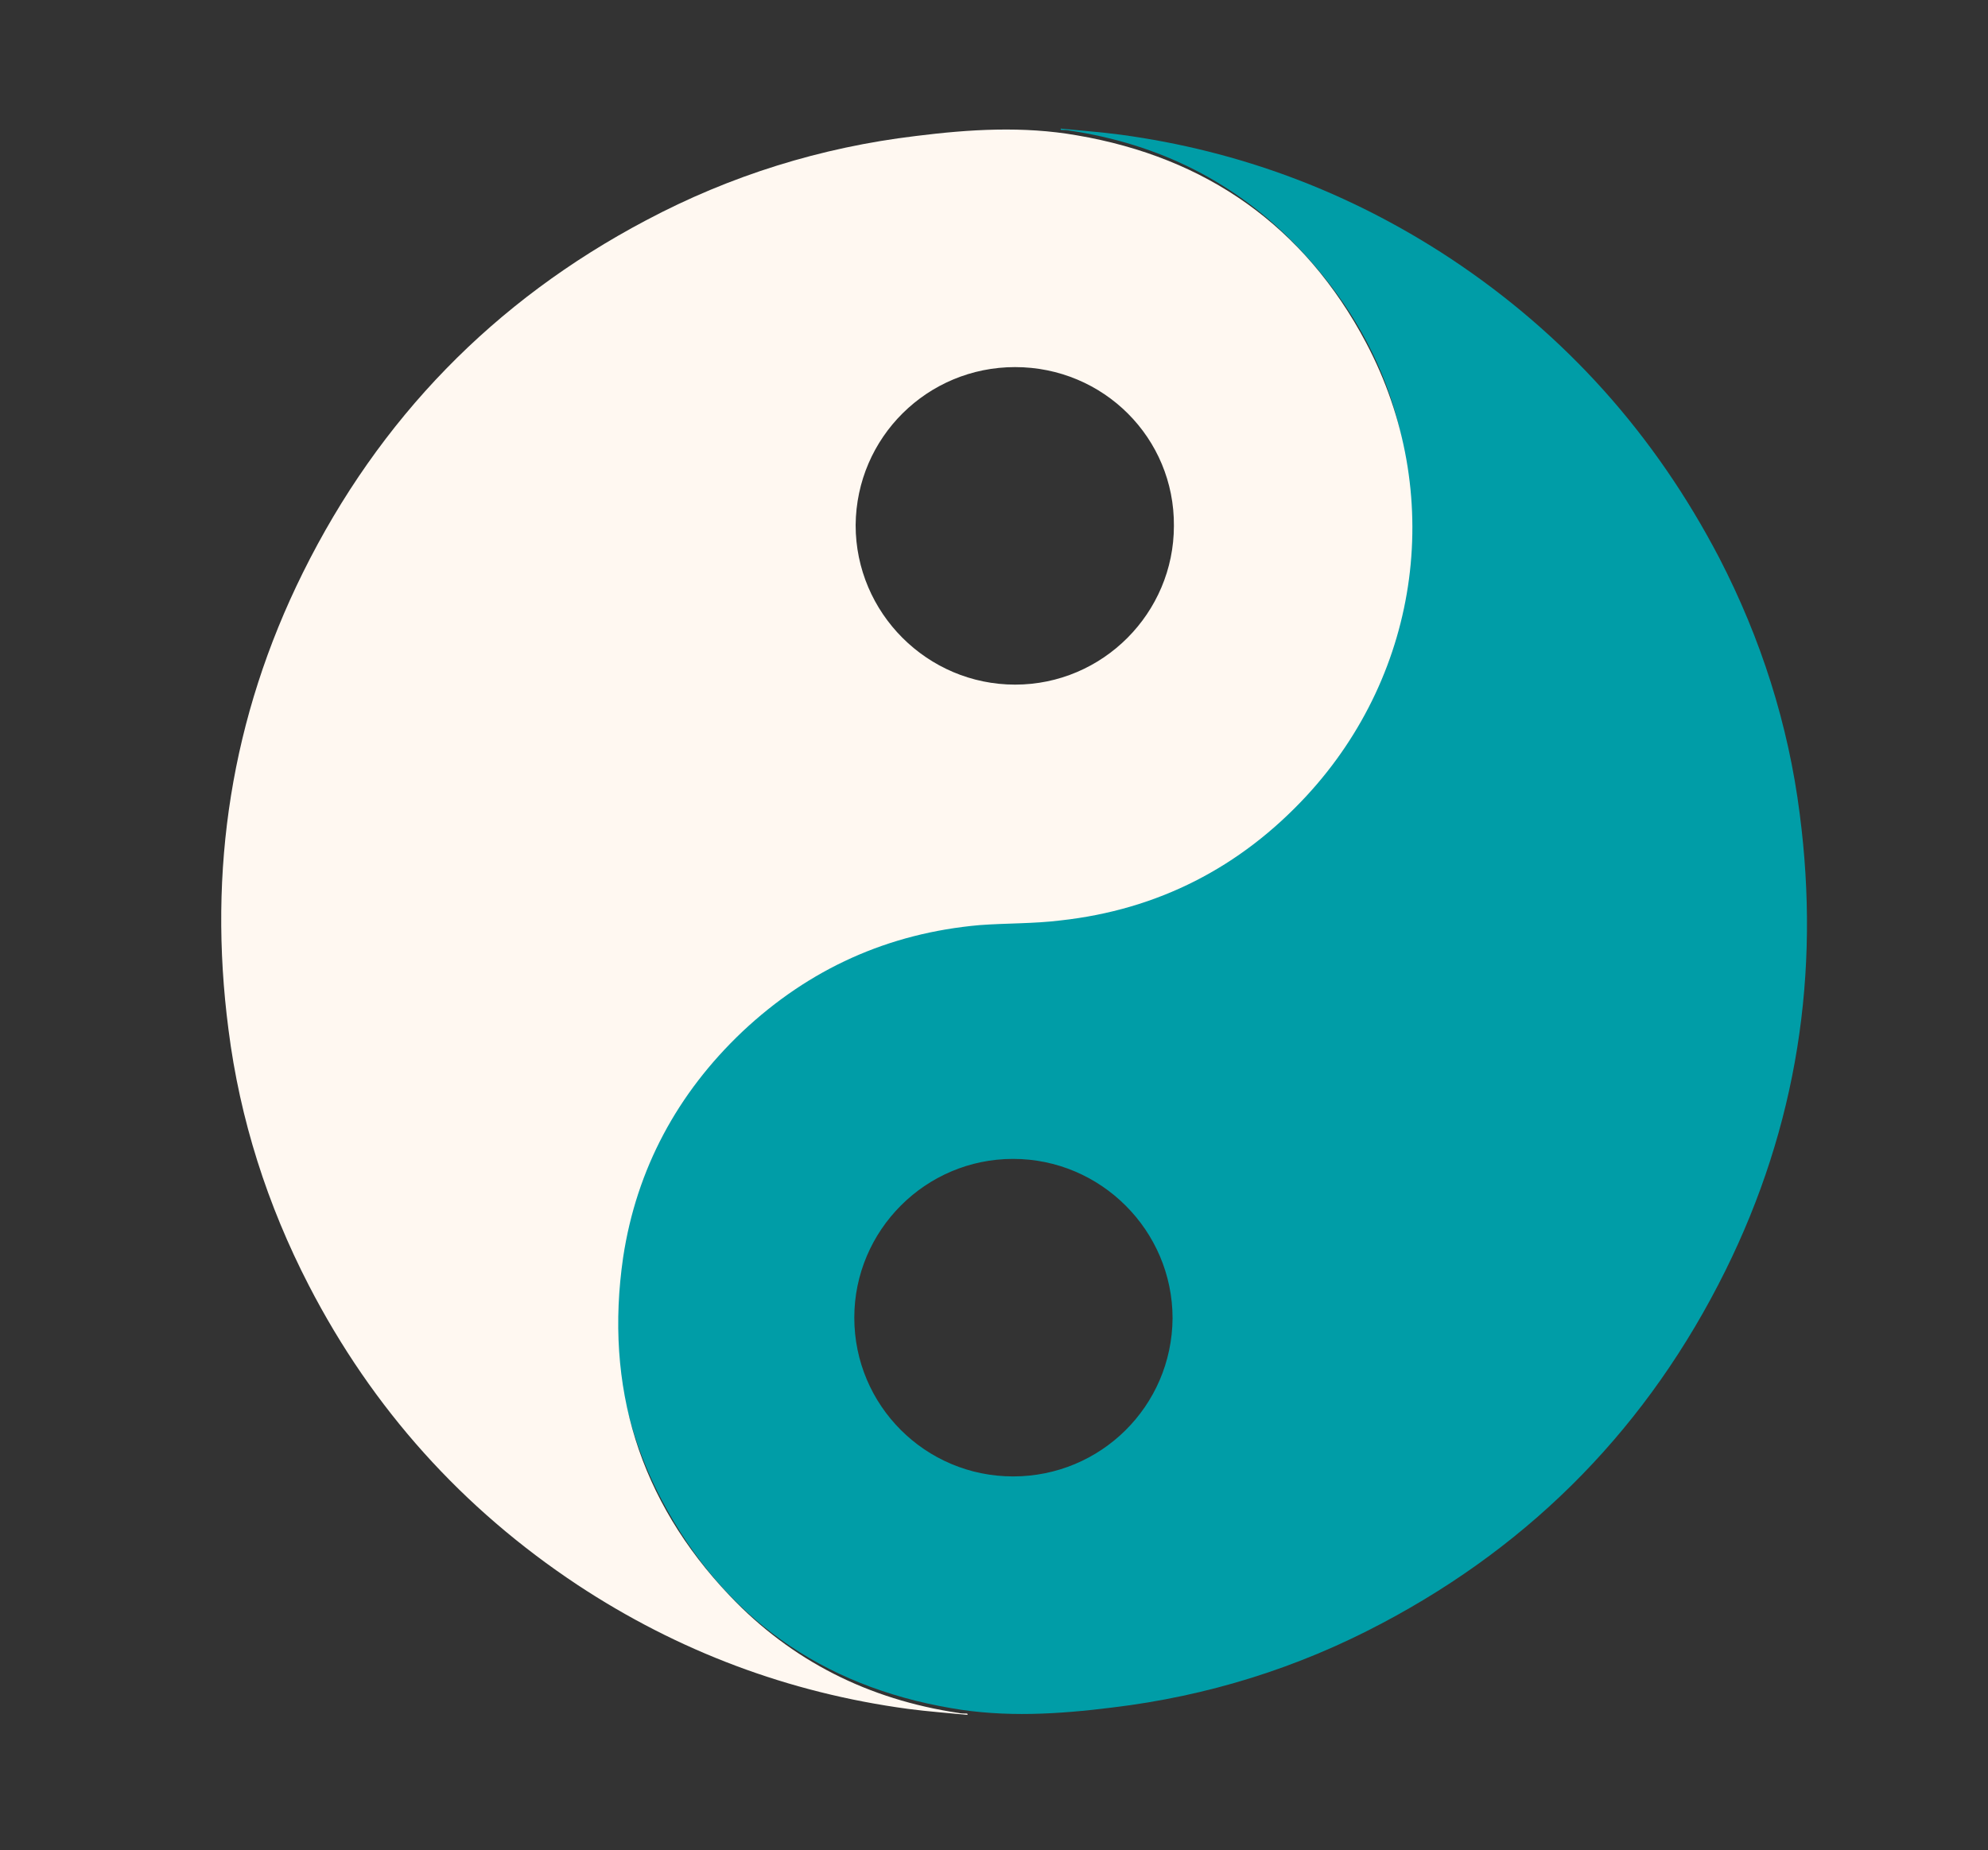
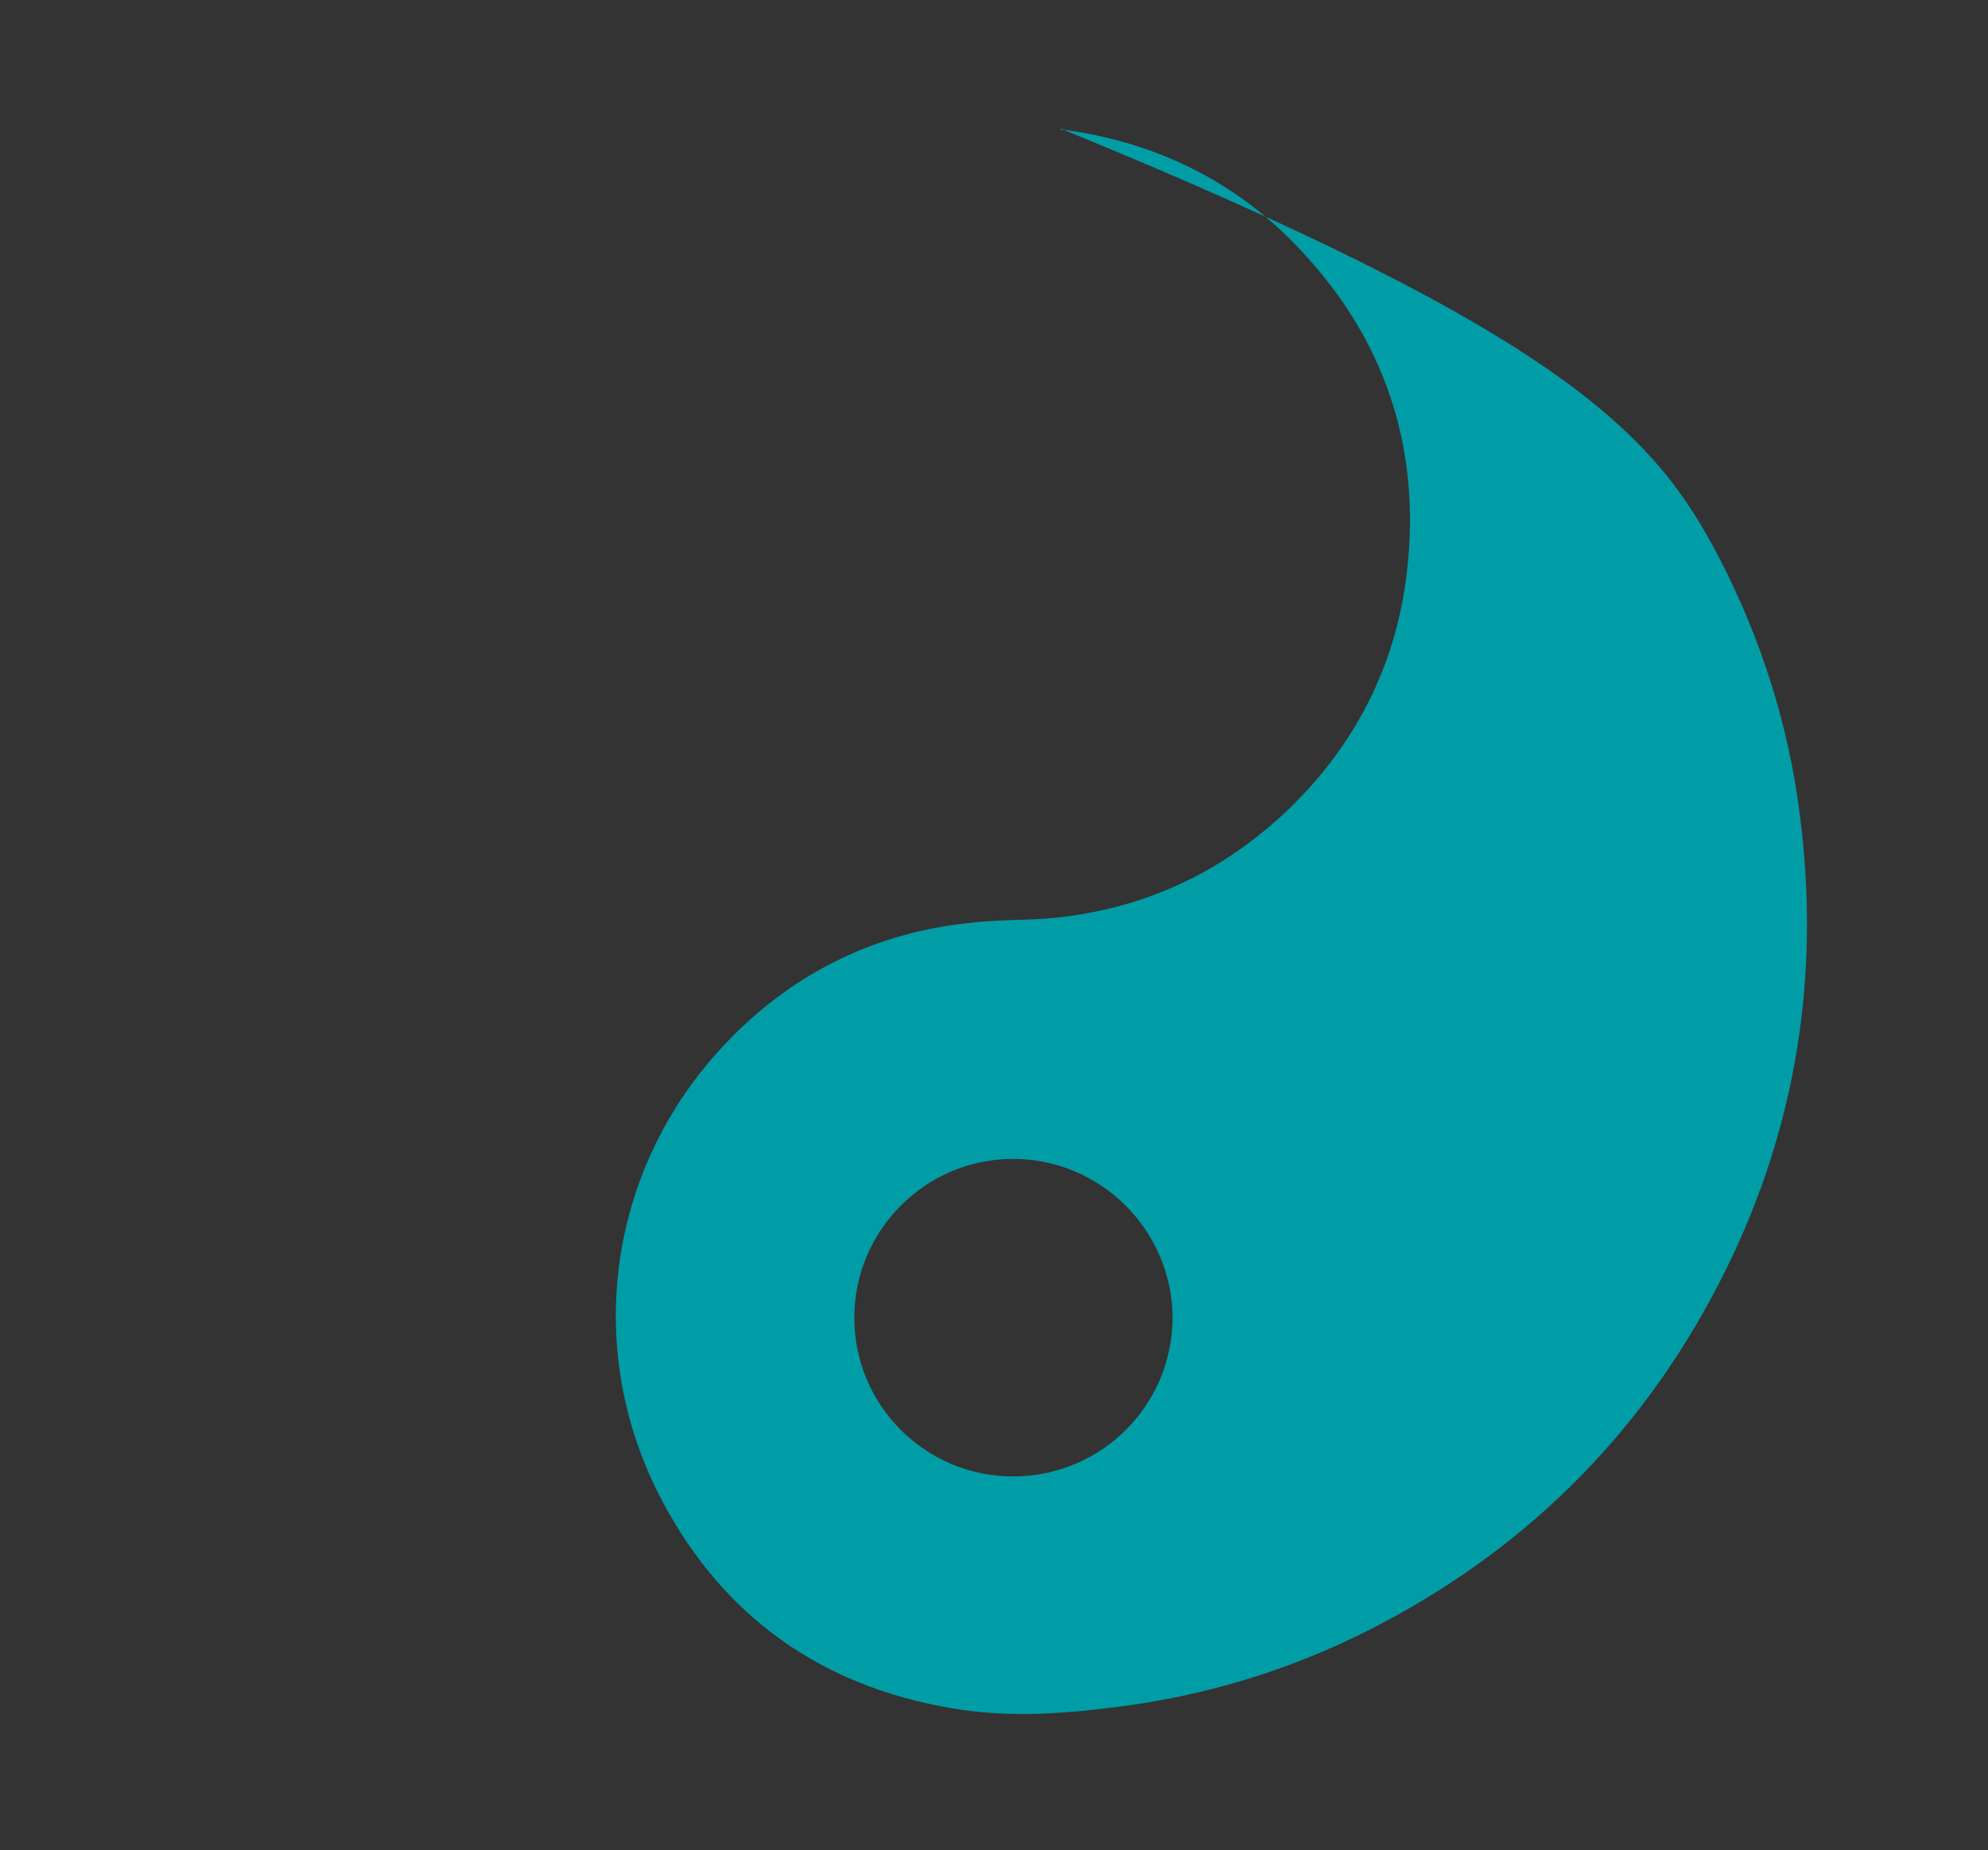
<svg xmlns="http://www.w3.org/2000/svg" version="1.1" id="Layer_1" x="0" y="0" viewBox="0 0 296.7 276.2" xml:space="preserve">
  <rect x="0" y="0" width="296.7" height="276.2" fill="#333333" stroke="none" />
  <style type="text/css">.st0{fill:#4d4d4d}.st1{fill:#fff}.st2{fill:#008183}.st3{fill:#fff8f1}.st4{fill:#009da7}.st5{opacity:.7}.st6{opacity:.4}.st7{opacity:.5;fill:#095151}.st8{fill:#f4ce6e}.st9{fill:#b17f49}.st10{fill:#925f36}.st11{opacity:.5;fill:#1d70b7}.st12{fill:#25748d}.st13{opacity:.5}.st14{fill:#422918}.st15{fill:#eab94f}.st16{opacity:.28}.st17{fill:#202020}.st18,.st19{fill:none;stroke:#008183;stroke-miterlimit:10}.st19{stroke:#fff8f1;stroke-width:6;stroke-linecap:round;stroke-linejoin:round}.st20{fill:#066}.st21{fill:none;stroke:#066;stroke-miterlimit:10}.st22{opacity:.1}.st23{fill:#f29100}.st24{fill:#1d1d1b}.st25,.st26{fill:none}.st26{stroke:#f4ce6e;stroke-width:1.478;stroke-linecap:round;stroke-miterlimit:10}.st27,.st28,.st29,.st30{fill:none;stroke:#fff;stroke-width:1.167;stroke-miterlimit:10}.st28,.st29,.st30{stroke-dasharray:2.435,2.435}.st29,.st30{stroke-dasharray:2.316,2.316}.st30{stroke-dasharray:2.052,2.052}.st31{opacity:.7;stroke-width:9.189}.st31,.st32,.st33{fill:none;stroke:#fff;stroke-miterlimit:10}.st32{opacity:.3;stroke-width:10.854}.st33{stroke-width:3.054}.st34{opacity:.7;stroke-width:3.42}.st34,.st35,.st36{fill:none;stroke:#fff;stroke-miterlimit:10}.st35{opacity:.3;stroke-width:3.054}.st36{stroke-width:1.959}.st37{opacity:.7;stroke-width:2.194}.st37,.st38,.st39,.st40,.st41{fill:none;stroke:#fff;stroke-miterlimit:10}.st38{opacity:.3;stroke-width:1.959}.st39,.st40,.st41{stroke-width:1.48}.st40,.st41{opacity:.7;stroke-width:1.657}.st41{opacity:.3;stroke-width:1.48}.st42{fill:#c6c6c5}.st43{fill:#ccc}.st44{fill:#e6e6e6}.st45{fill:#ececec}.st46{fill:none;stroke:#eab94f;stroke-width:10.933;stroke-miterlimit:10}.st47{fill:#03b0aa}.st48{stroke:#009da7;stroke-width:3;stroke-linecap:round;stroke-linejoin:round}.st48,.st49,.st50,.st51,.st52{fill:none;stroke-miterlimit:10}.st49{stroke-linecap:round;stroke-linejoin:round;stroke:#008183;stroke-width:3}.st50,.st51,.st52{stroke:#fff;stroke-width:3.421}.st51,.st52{stroke-width:3.421}.st52{fill:#008183}.st53{fill:#917256}.st54{fill:none;stroke:#917256;stroke-width:3.421;stroke-miterlimit:10}.st55,.st56,.st57,.st58,.st59{fill:#fff;stroke:#917256;stroke-miterlimit:10}.st56,.st57,.st58,.st59{fill:none;stroke-width:3.421}.st57,.st58,.st59{stroke:#008183;stroke-width:3.421}.st58,.st59{stroke-width:3.421}.st59{stroke:#009da7;stroke-width:2}</style>
-   <path class="st4" d="M158.3 19.2c3 .3 5.9.5 8.9.9 17.8 2.4 34.3 8.6 49.3 18.5C233.7 50 247 64.9 256.6 83.3c6.2 12 10.3 24.8 12 38.2 3.1 23.8-.4 46.6-11.1 68.2-11.4 23-28.5 40.6-51.2 52.6-12.6 6.7-26.1 10.9-40.3 12.6-8 1-16 1.5-24 .1-19.4-3.3-34-13.6-43.2-31-11.8-22.3-8.2-49.1 8.9-67.6 9.9-10.7 22.2-17 36.7-18.6 4-.5 8.1-.4 12.1-.7 13.6-1.2 25.4-6.5 35.4-15.9 9.7-9.2 15.8-20.5 17.8-33.7 2.8-19.3-2.4-36.3-15.9-50.5-9.3-9.8-20.8-15.5-34.1-17.5-.4-.1-.9-.1-1.3-.1-.1 0-.1-.1-.1-.2zm-7.1 201.2c13.1 0 23.7-10.5 23.8-23.6 0-13.1-10.7-23.8-23.8-23.8-13.1 0-23.7 10.7-23.7 23.7 0 13.1 10.6 23.7 23.7 23.7z" id="VMWOF1_6_" />
-   <path class="st3" d="M144.4 256c-3-.3-5.9-.5-8.9-.9-17.8-2.4-34.3-8.6-49.3-18.5-17.2-11.4-30.6-26.3-40.1-44.7-6.2-12-10.3-24.8-12-38.2-3.1-23.8.4-46.6 11.1-68.2 11.4-23 28.5-40.6 51.2-52.6 12.6-6.7 26.1-10.9 40.3-12.6 8-1 16-1.5 24-.1 19.4 3.3 34 13.6 43.2 31 11.8 22.3 8.2 49.1-8.9 67.6-9.9 10.7-22.2 17-36.7 18.6-4 .5-8.1.4-12.1.7-13.6 1.2-25.4 6.5-35.4 15.9-9.7 9.2-15.8 20.5-17.8 33.7-2.8 19.3 2.4 36.3 15.9 50.5 9.3 9.8 20.8 15.5 34.1 17.5.4.1.9.1 1.3.1.1 0 .1.1.1.2zm7.1-201.2c-13.1 0-23.7 10.5-23.8 23.6 0 13.1 10.7 23.8 23.8 23.8 13.1 0 23.7-10.7 23.7-23.7.1-13.1-10.5-23.7-23.7-23.7z" id="VMWOF1_5_" />
+   <path class="st4" d="M158.3 19.2C233.7 50 247 64.9 256.6 83.3c6.2 12 10.3 24.8 12 38.2 3.1 23.8-.4 46.6-11.1 68.2-11.4 23-28.5 40.6-51.2 52.6-12.6 6.7-26.1 10.9-40.3 12.6-8 1-16 1.5-24 .1-19.4-3.3-34-13.6-43.2-31-11.8-22.3-8.2-49.1 8.9-67.6 9.9-10.7 22.2-17 36.7-18.6 4-.5 8.1-.4 12.1-.7 13.6-1.2 25.4-6.5 35.4-15.9 9.7-9.2 15.8-20.5 17.8-33.7 2.8-19.3-2.4-36.3-15.9-50.5-9.3-9.8-20.8-15.5-34.1-17.5-.4-.1-.9-.1-1.3-.1-.1 0-.1-.1-.1-.2zm-7.1 201.2c13.1 0 23.7-10.5 23.8-23.6 0-13.1-10.7-23.8-23.8-23.8-13.1 0-23.7 10.7-23.7 23.7 0 13.1 10.6 23.7 23.7 23.7z" id="VMWOF1_6_" />
</svg>